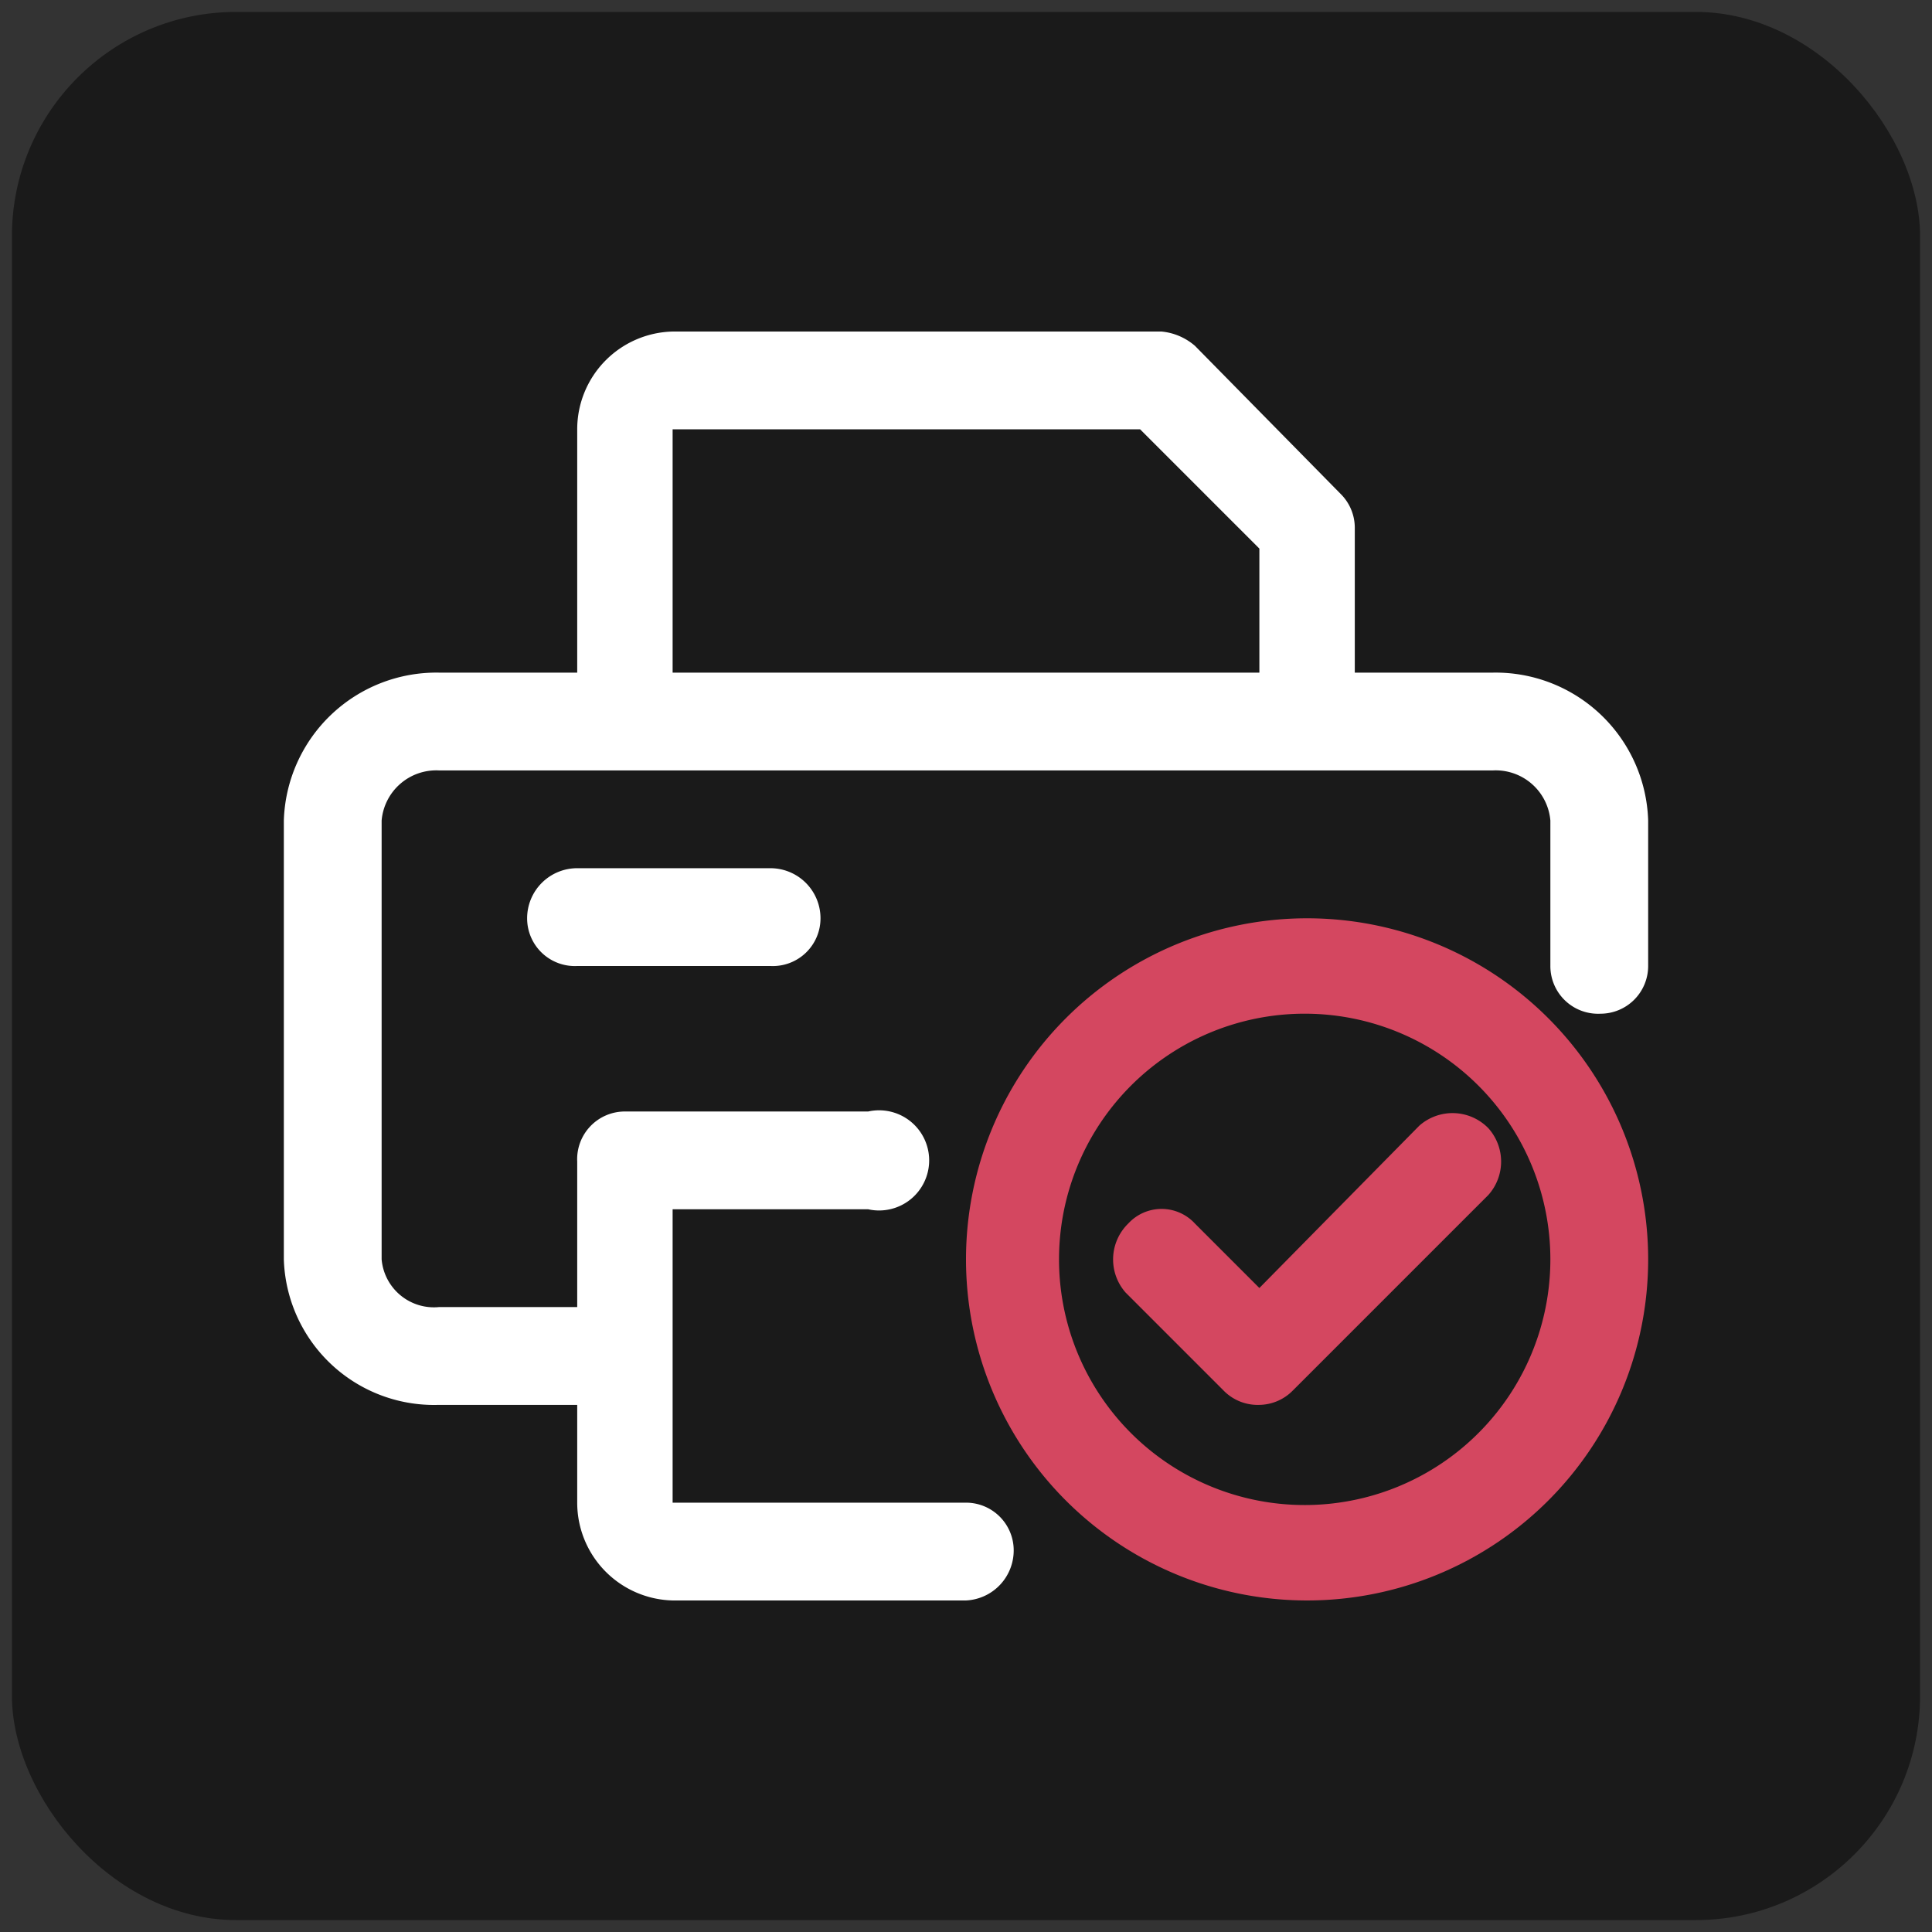
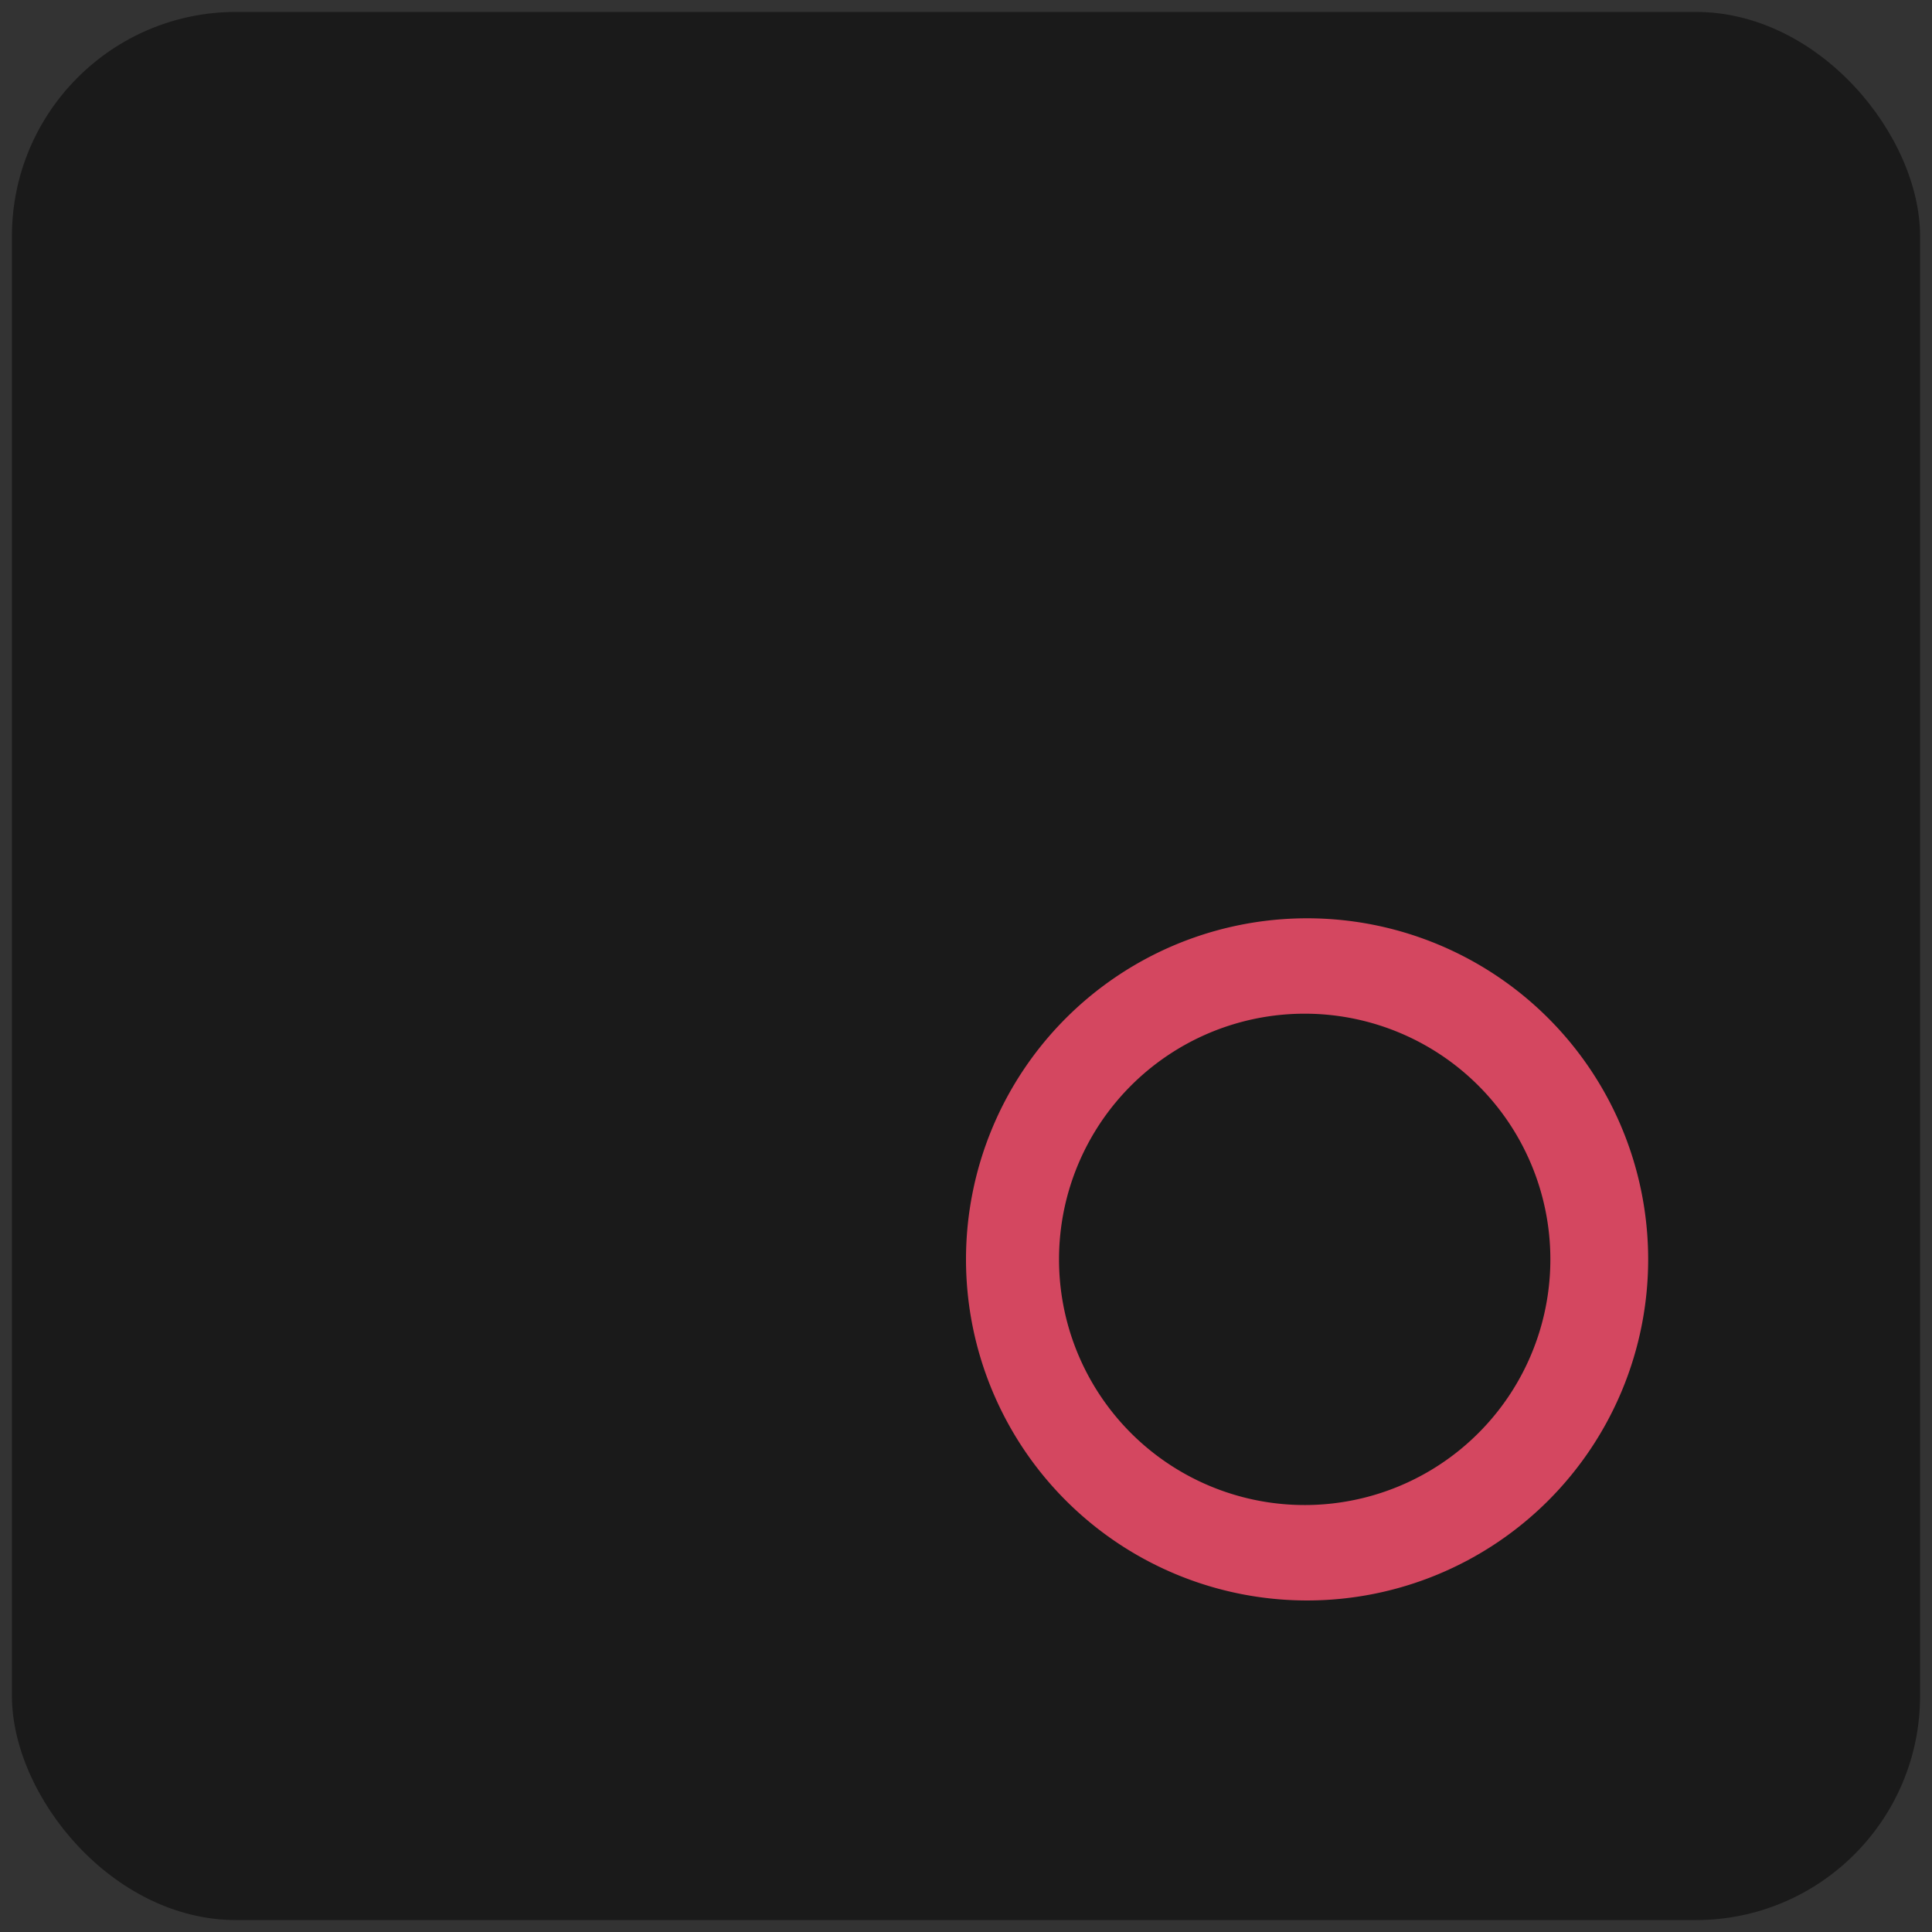
<svg xmlns="http://www.w3.org/2000/svg" viewBox="0 0 81 81">
  <rect x="0" y="0" width="81" height="81" fill="#333333" stroke="none" />
  <rect x="0.5" y="0.5" width="80" height="80" rx="9.4" style="fill:#1a1a1a" />
-   <path d="M32.3,40.5H24.2a2,2,0,0,1-2.1-2,2.1,2.1,0,0,1,2.1-2.1h8.1a2.1,2.1,0,0,1,2.1,2.1A2,2,0,0,1,32.3,40.5Z" style="fill:#fff" />
-   <path d="M62.6,28.2H56.8V22.1a2,2,0,0,0-.6-1.4l-6.1-6.2a2.5,2.5,0,0,0-1.4-.6H28.2a4.1,4.1,0,0,0-4,4.1V28.2H18.4a6.4,6.4,0,0,0-6.5,6.2V52.8a6.3,6.3,0,0,0,6.5,6.1h5.8V63a4.1,4.1,0,0,0,4,4.1H40.5a2.1,2.1,0,0,0,2-2.1,2,2,0,0,0-2-2H28.2V50.7h8.2a2.1,2.1,0,1,0,0-4.1H26.2a2,2,0,0,0-2,2.1v6.1H18.4a2.2,2.2,0,0,1-2.4-2V34.4a2.3,2.3,0,0,1,2.4-2.1H62.6A2.3,2.3,0,0,1,65,34.4v6.1a2,2,0,0,0,2.1,2,2,2,0,0,0,2-2V34.4A6.4,6.4,0,0,0,62.6,28.2ZM28.2,18H47.8l5,5v5.2H28.2Z" style="fill:#fff" />
  <path d="M54.8,67.1A14.3,14.3,0,1,1,69.1,52.8,14.3,14.3,0,0,1,54.8,67.1Zm0-24.6A10.3,10.3,0,1,0,65,52.8,10.3,10.3,0,0,0,54.8,42.5Z" style="fill:#d44760" />
-   <path d="M52.8,58.9a2,2,0,0,1-1.5-.6l-4.1-4.1a2.1,2.1,0,0,1,.1-2.9,1.9,1.9,0,0,1,2.8,0L52.8,54l6.7-6.8a2.1,2.1,0,0,1,2.9.1,2.1,2.1,0,0,1,0,2.8l-8.2,8.2a2,2,0,0,1-1.4.6Z" style="fill:#d44760" />
</svg>